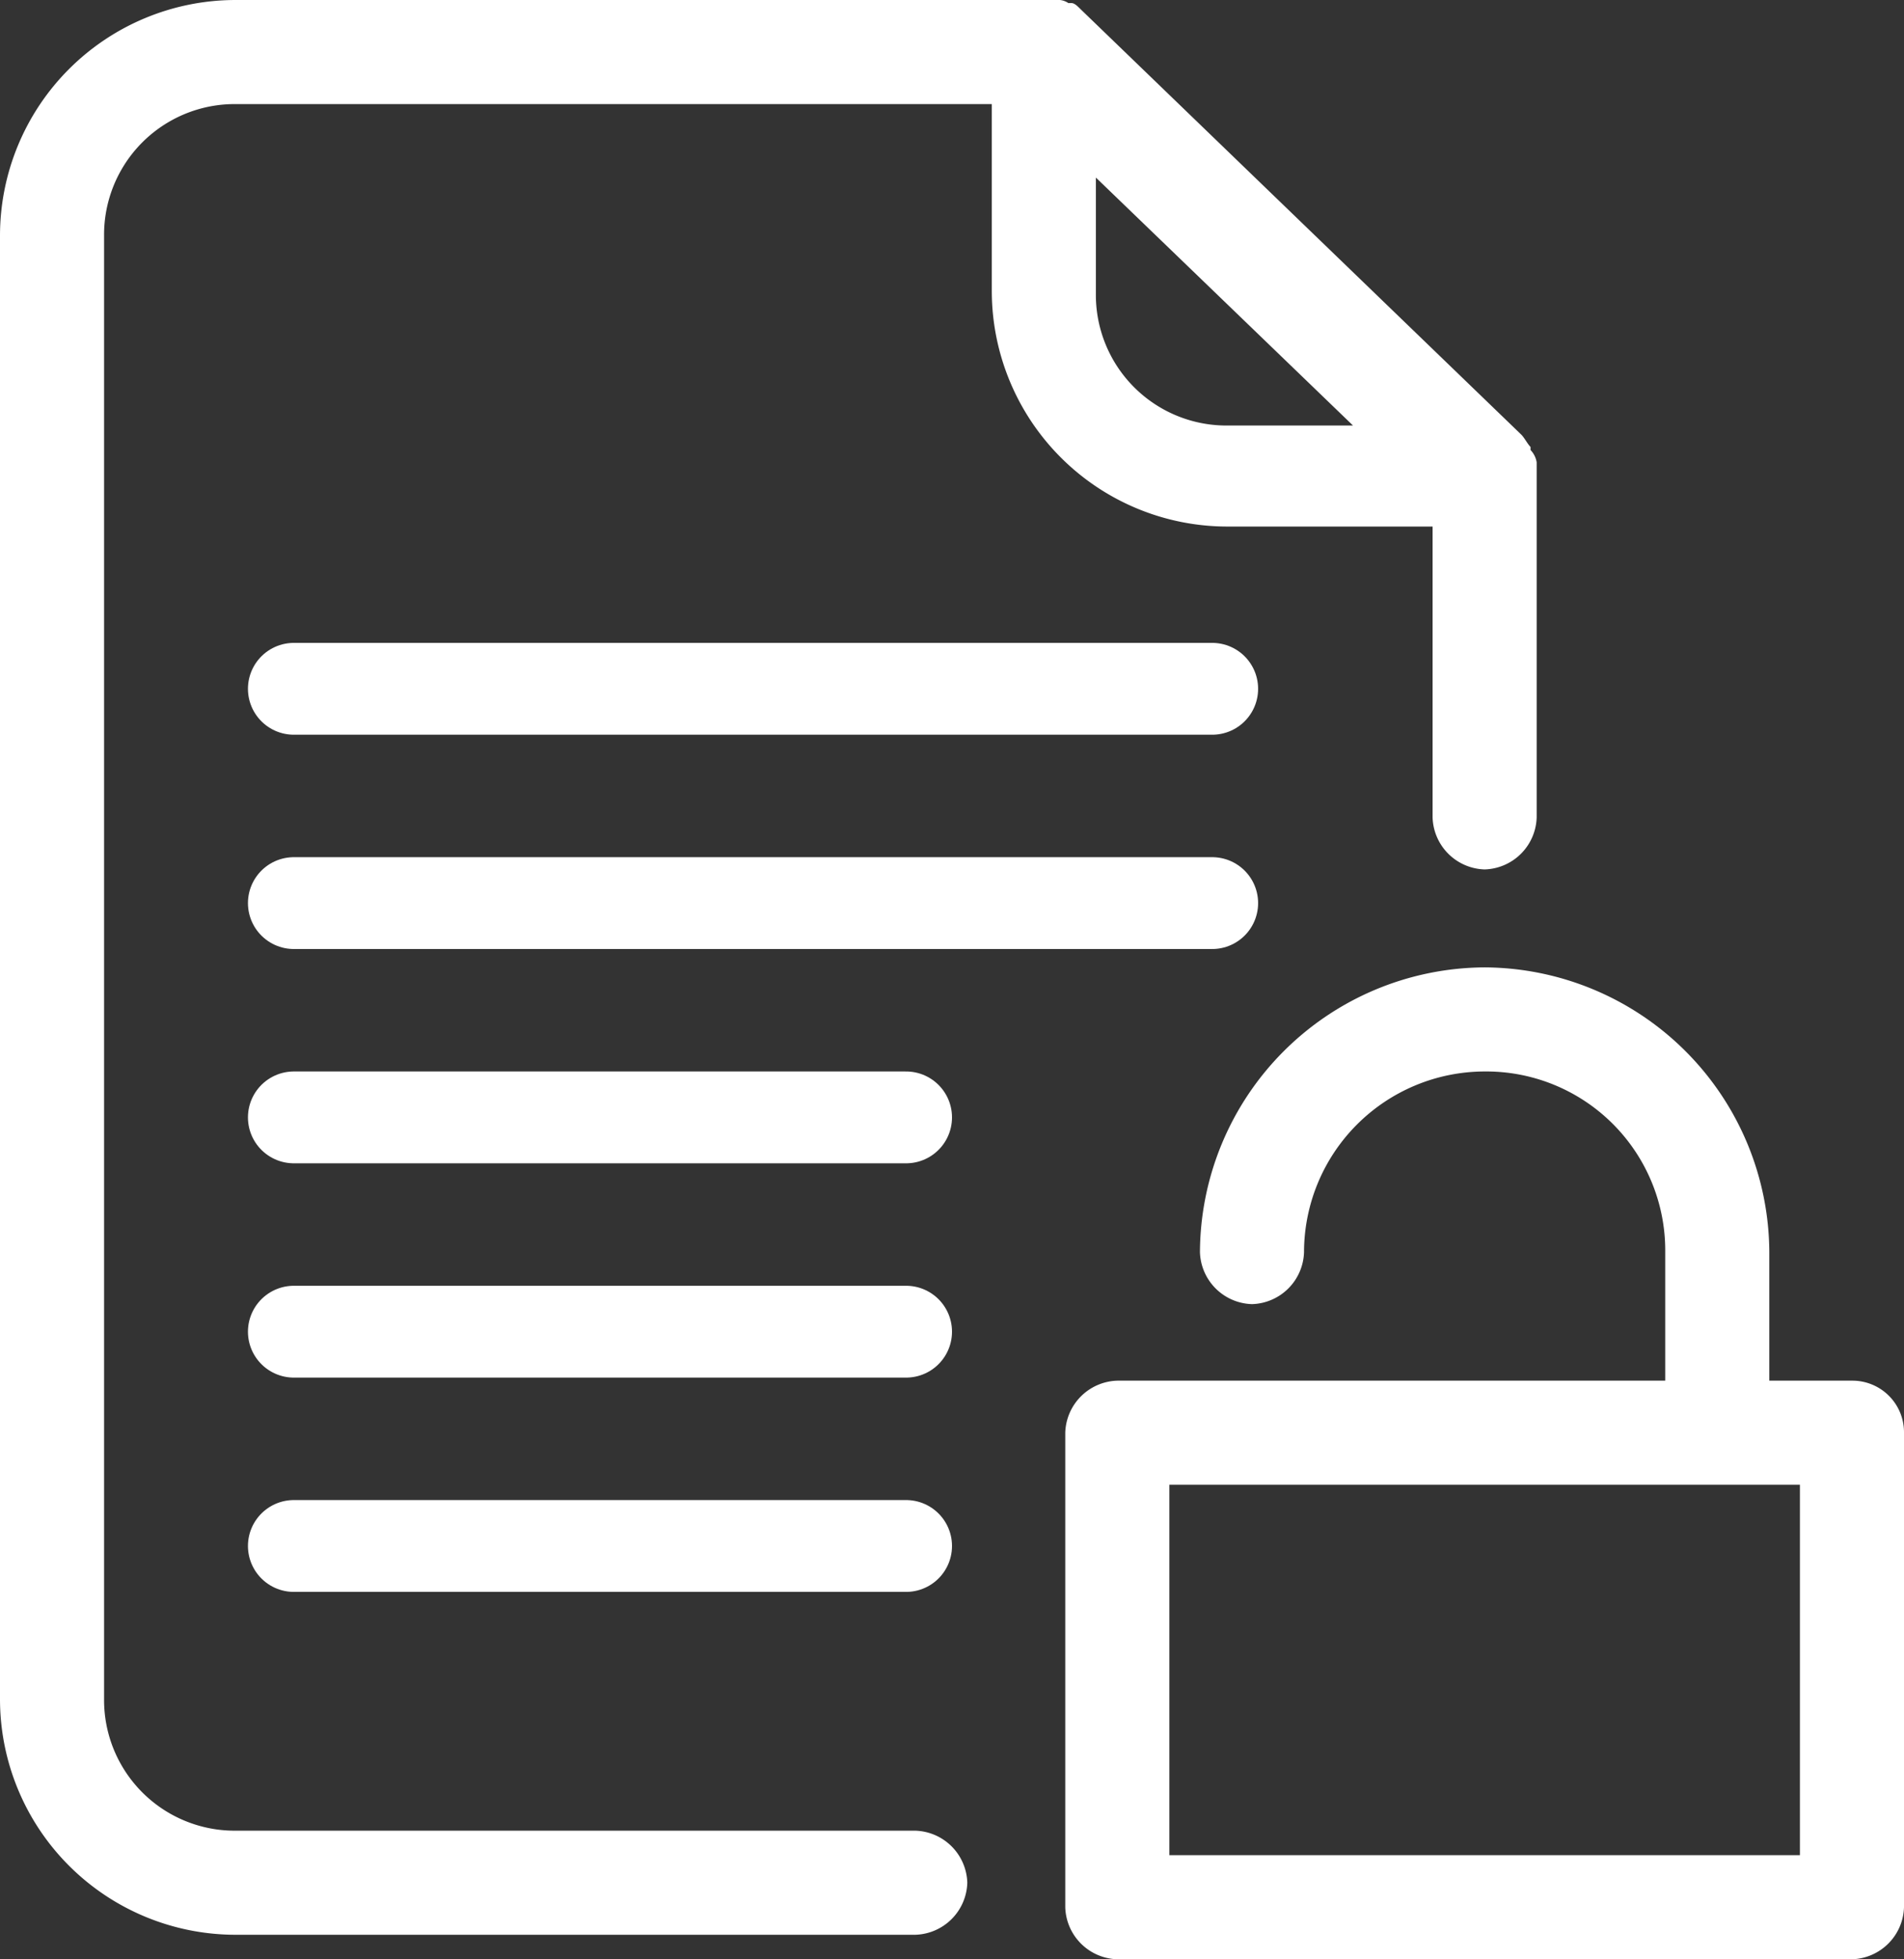
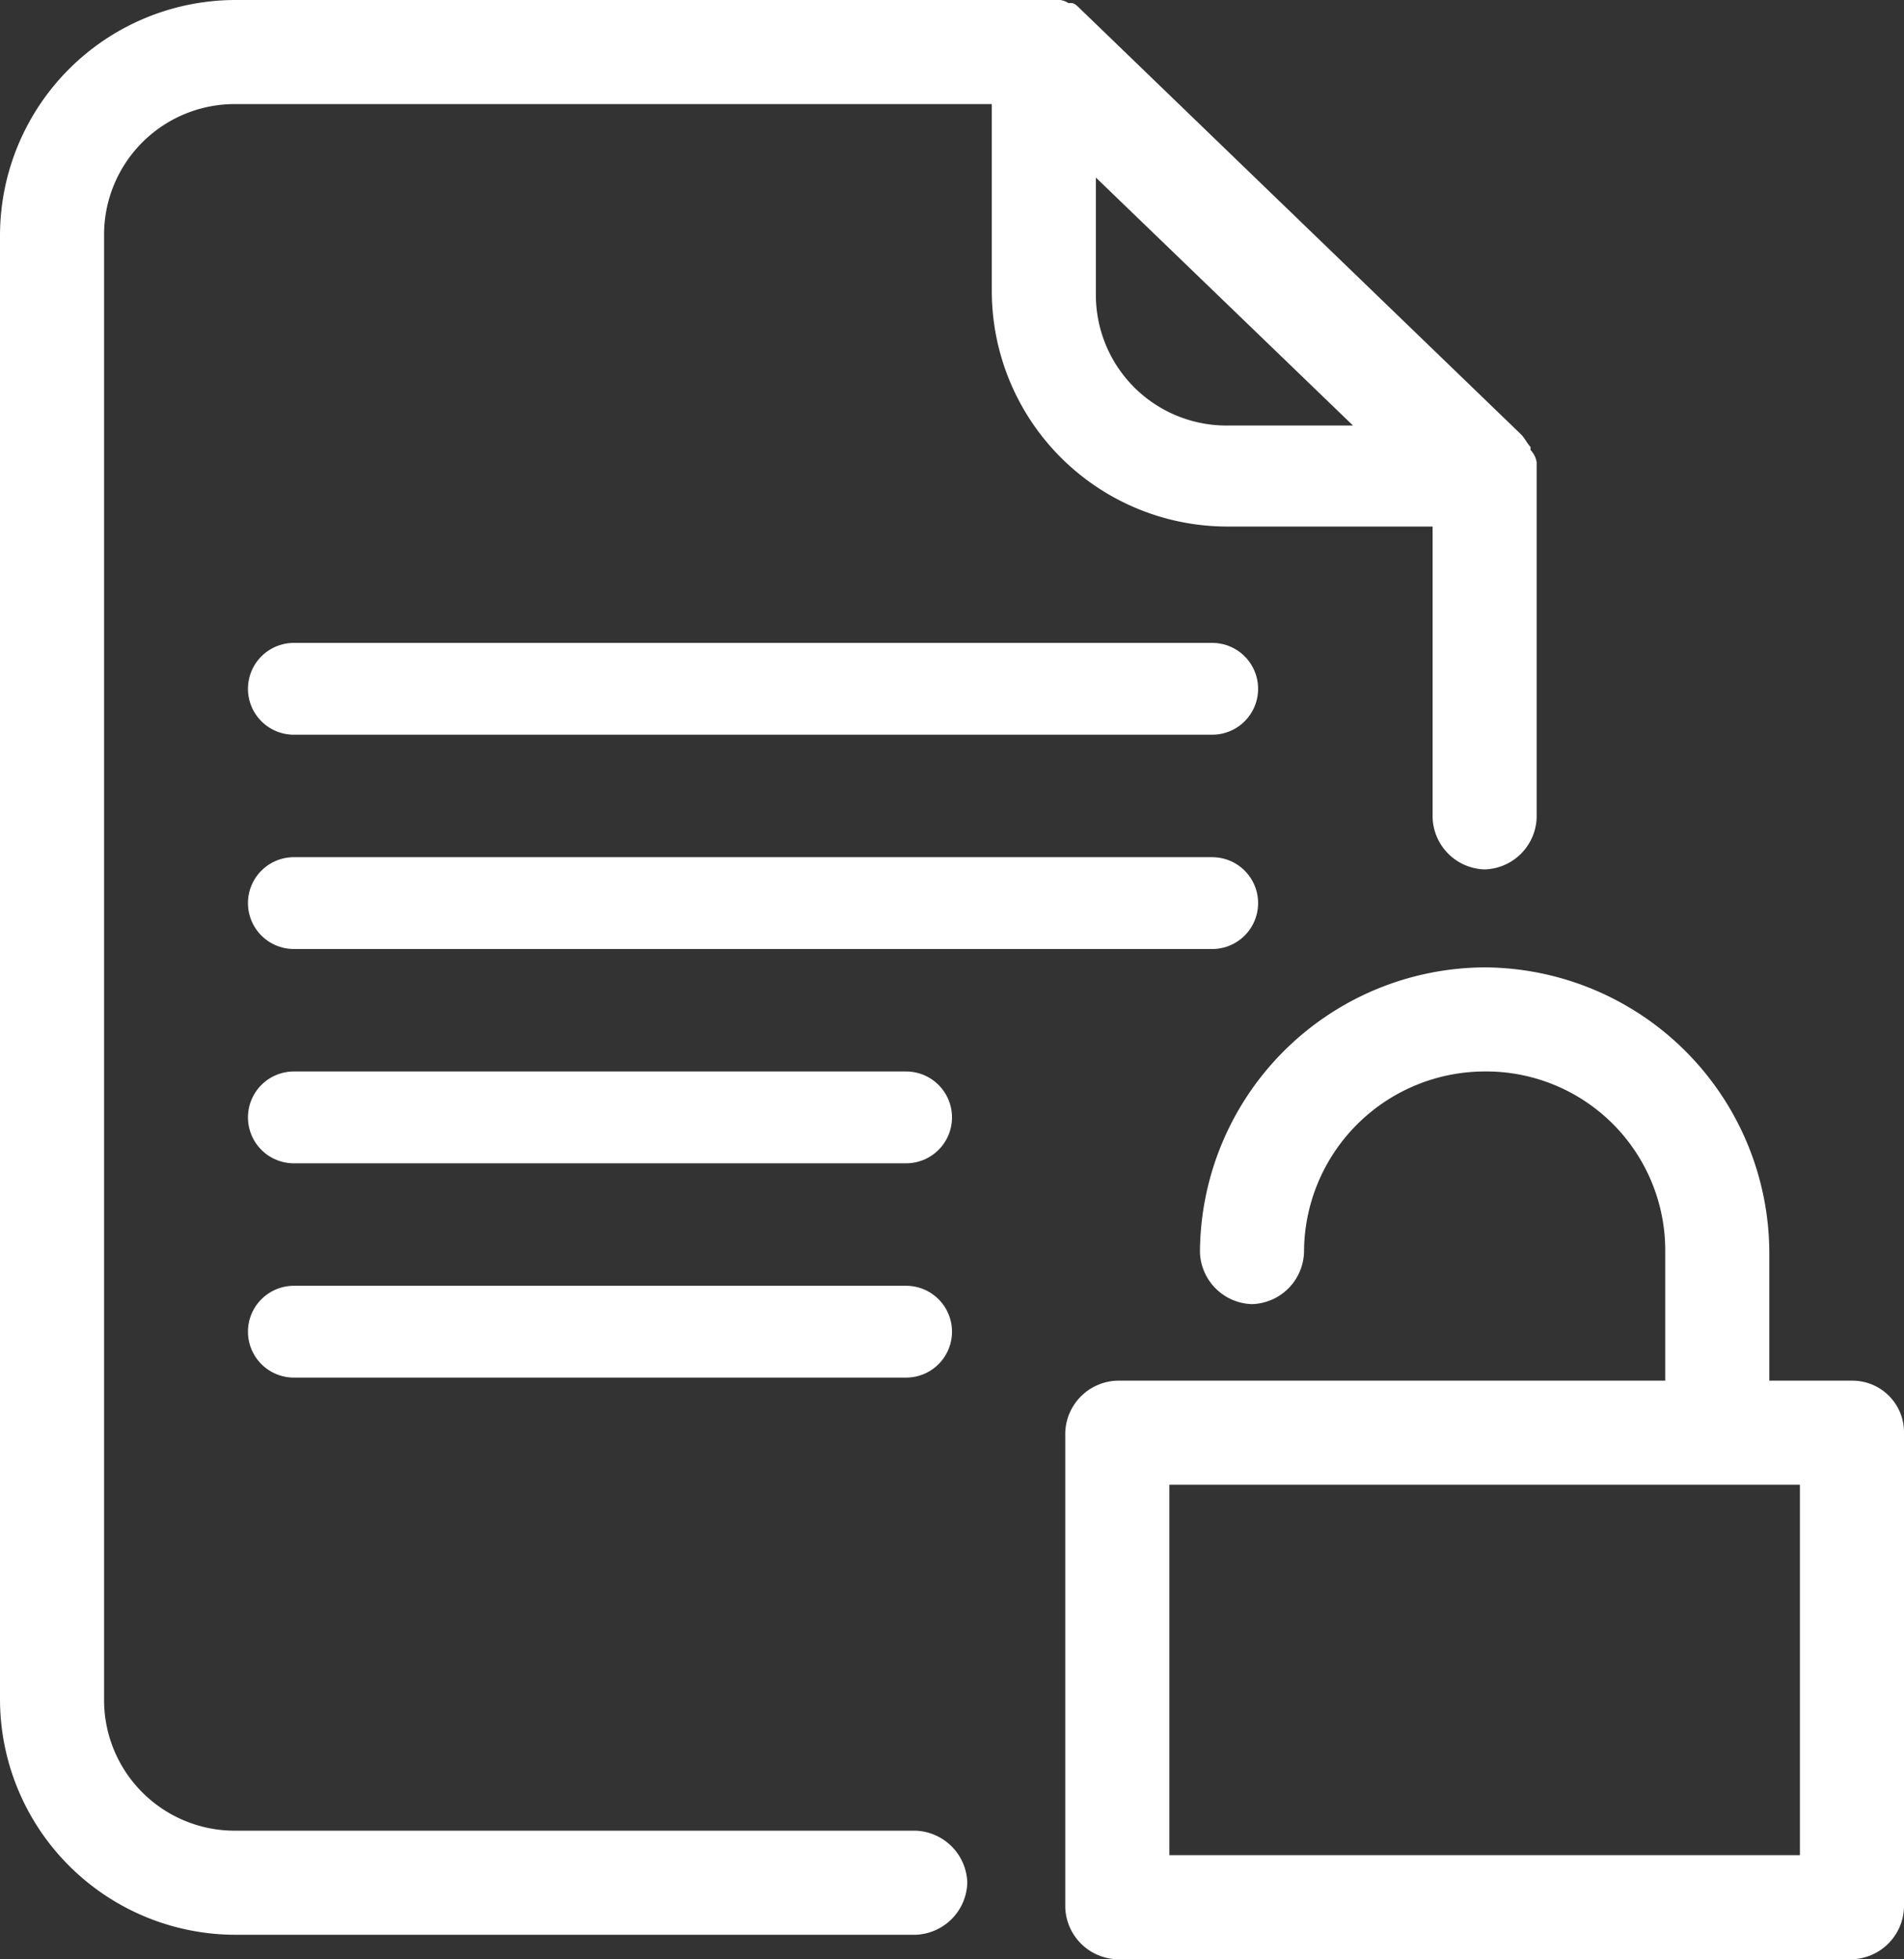
<svg xmlns="http://www.w3.org/2000/svg" width="62.2" height="64" viewBox="0 0 62.2 64">
  <rect x="0" y="0" width="62.2" height="64" fill="#333333" stroke="none" />
  <g id="Group_4101" data-name="Group 4101" transform="translate(-695.9 -3209)">
    <path id="Path_2360" data-name="Path 2360" d="M-175.6,410.1h-2.7v-4.2a9.347,9.347,0,0,0-9.3-9.3,9.347,9.347,0,0,0-9.3,9.3,1.752,1.752,0,0,0,1.7,1.7,1.752,1.752,0,0,0,1.7-1.7,5.911,5.911,0,0,1,5.9-5.9,5.848,5.848,0,0,1,5.9,5.9v4.2h-17.9a1.752,1.752,0,0,0-1.7,1.7v15.5a1.752,1.752,0,0,0,1.7,1.7h24a1.752,1.752,0,0,0,1.7-1.7V411.8A1.685,1.685,0,0,0-175.6,410.1Zm-1.7,15.5h-20.6V413.5h20.6Zm-51.1,2.6h22.2a1.752,1.752,0,0,0,1.7-1.7,1.752,1.752,0,0,0-1.7-1.7h-22.2a4.268,4.268,0,0,1-4.3-4.3V372.7a4.268,4.268,0,0,1,4.3-4.3h24.7v6.1a7.7,7.7,0,0,0,7.7,7.7h6.7v9.5a1.752,1.752,0,0,0,1.7,1.7,1.752,1.752,0,0,0,1.7-1.7V380.1h0a.758.758,0,0,0-.2-.4v-.1c-.1-.1-.2-.3-.3-.4h0l-14.4-13.9h0c-.1-.1-.2-.2-.3-.2h-.1a.6.6,0,0,0-.4-.1h-26.8a7.7,7.7,0,0,0-7.7,7.7v47.8A7.7,7.7,0,0,0-228.4,428.2Zm28.1-57.4,8.4,8.1H-196a4.268,4.268,0,0,1-4.3-4.3v-3.8Z" transform="translate(932 2844)" fill="#fff" />
    <g id="Group_4102" data-name="Group 4102">
      <line id="Line_106" data-name="Line 106" x2="30" transform="translate(705.5 3231.5)" fill="none" stroke="#fff" stroke-linecap="round" stroke-width="3" />
      <line id="Line_107" data-name="Line 107" x2="30" transform="translate(705.5 3238.5)" fill="none" stroke="#fff" stroke-linecap="round" stroke-width="3" />
      <line id="Line_108" data-name="Line 108" x2="20" transform="translate(705.5 3245.5)" fill="none" stroke="#fff" stroke-linecap="round" stroke-width="3" />
      <line id="Line_109" data-name="Line 109" x2="20" transform="translate(705.5 3252.5)" fill="none" stroke="#fff" stroke-linecap="round" stroke-width="3" />
-       <line id="Line_110" data-name="Line 110" x2="20" transform="translate(705.5 3259.5)" fill="none" stroke="#fff" stroke-linecap="round" stroke-width="3" />
    </g>
  </g>
</svg>